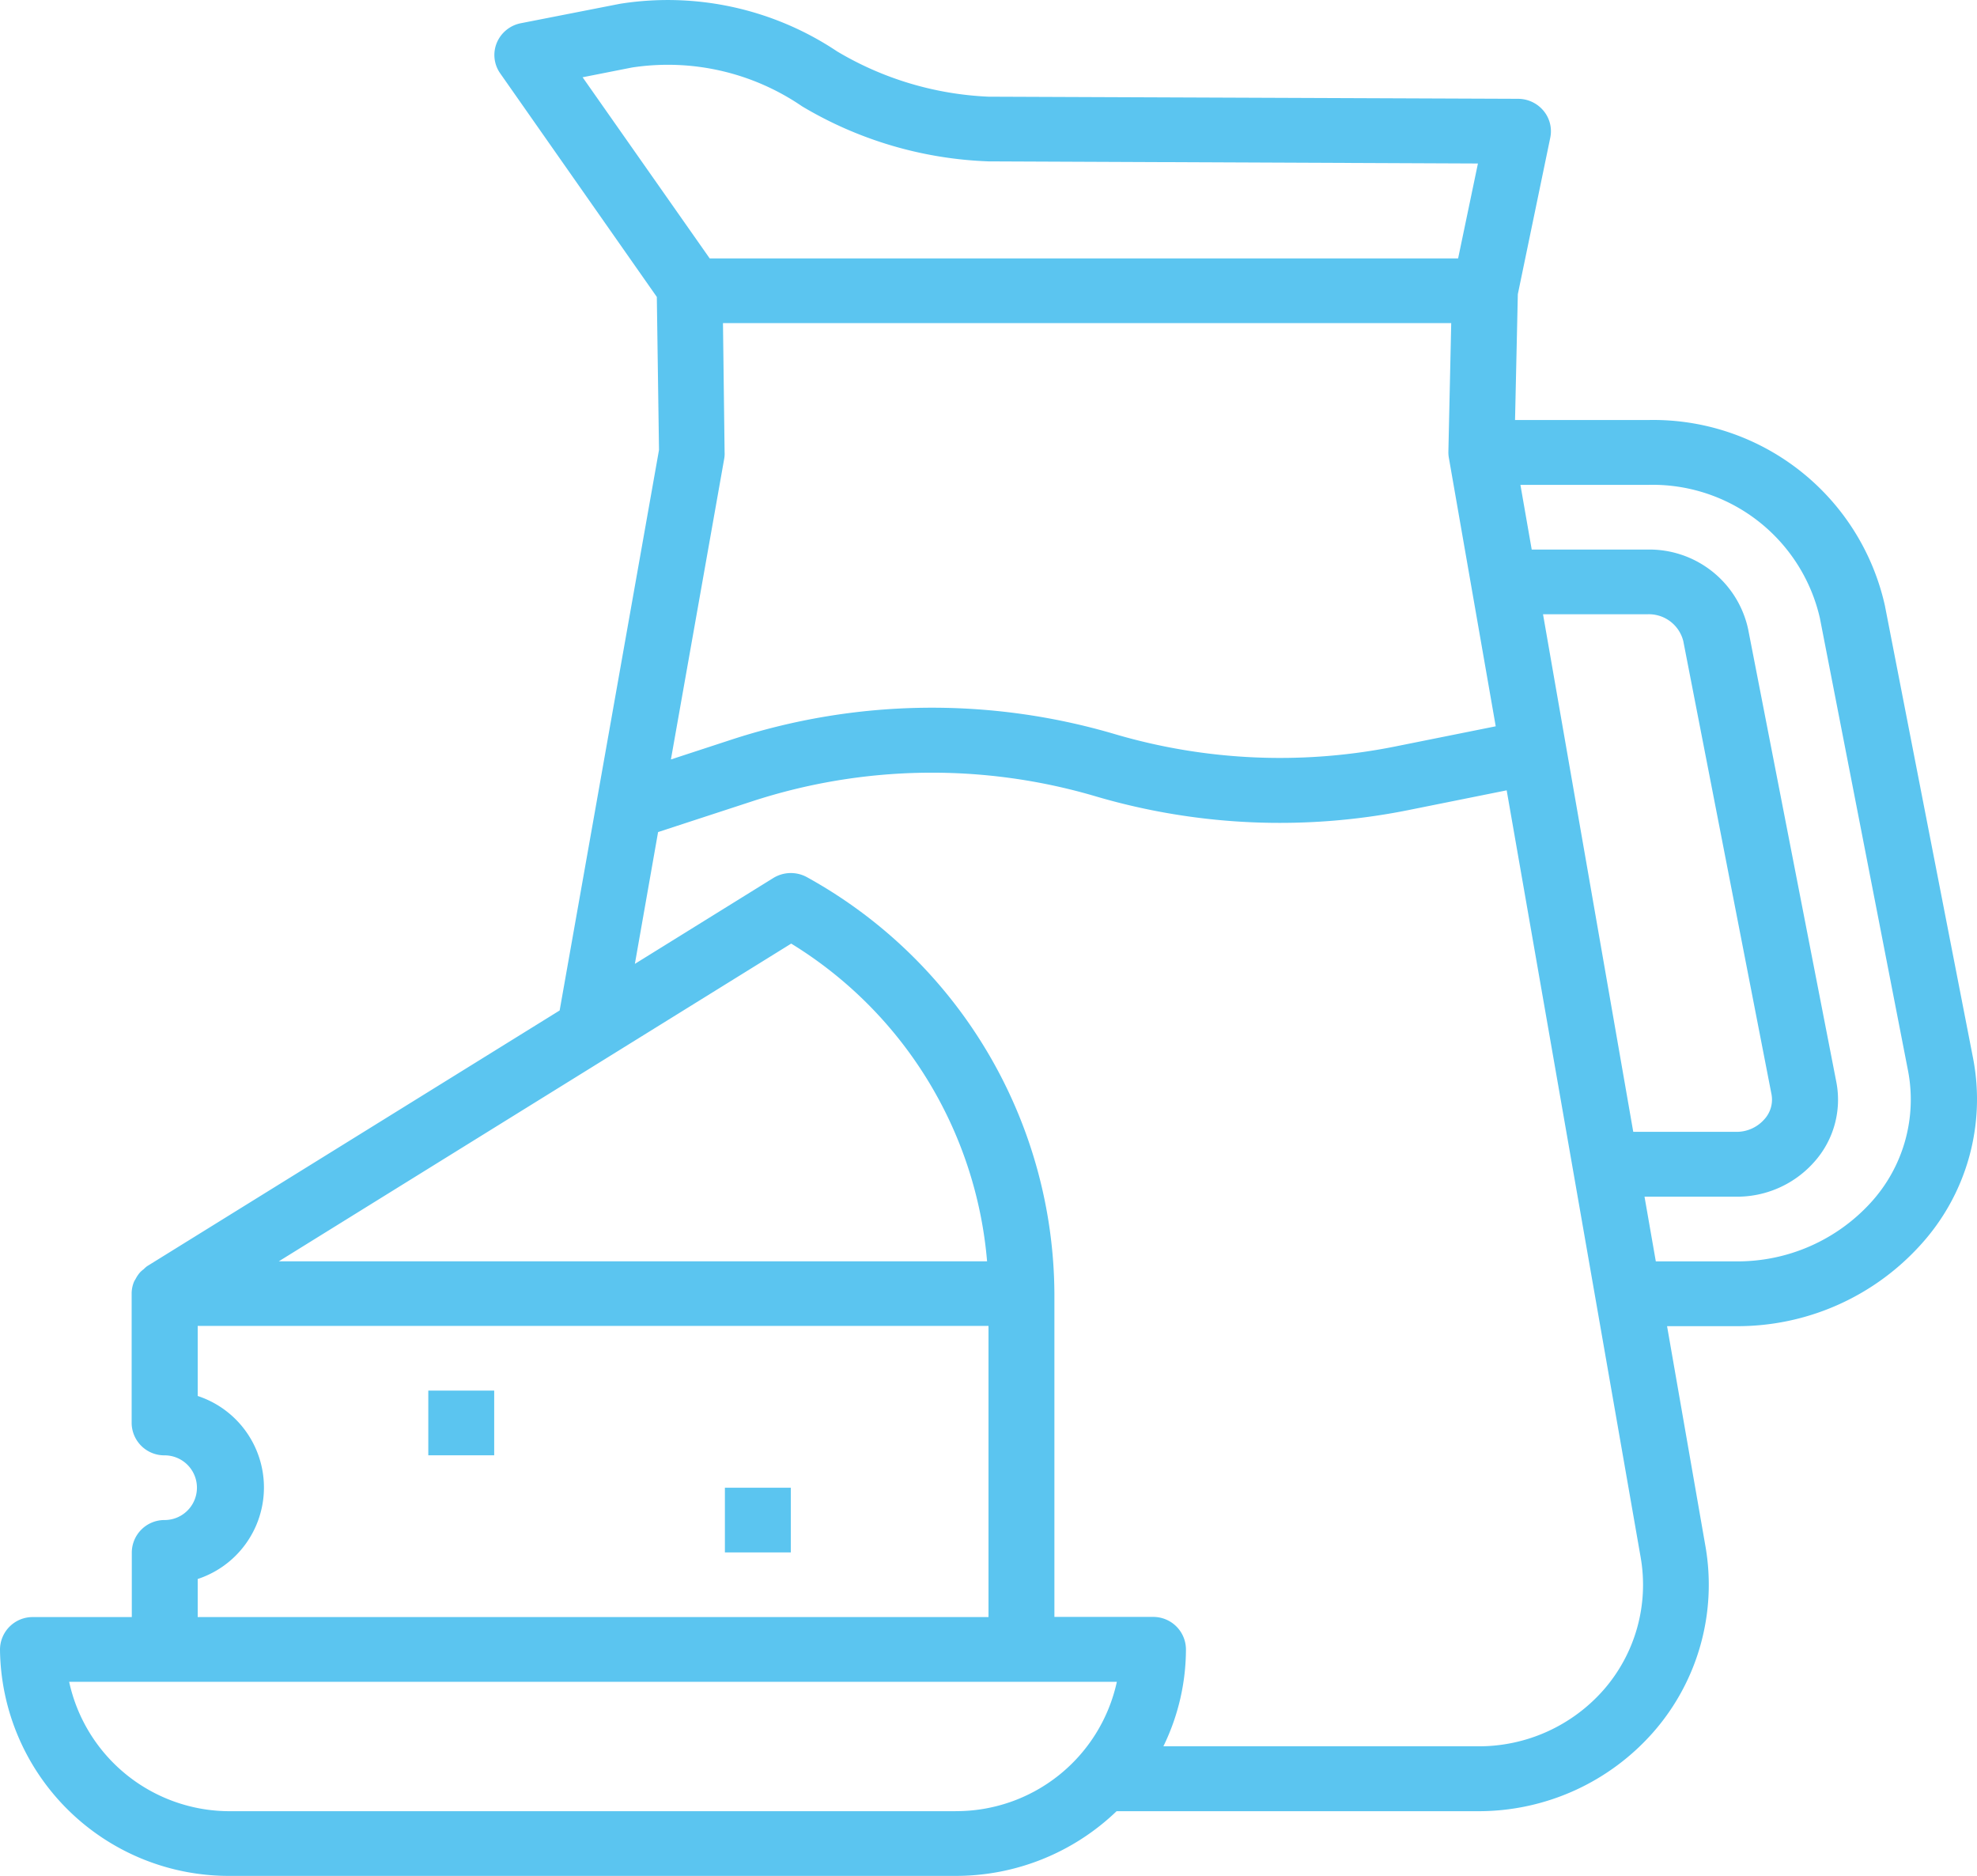
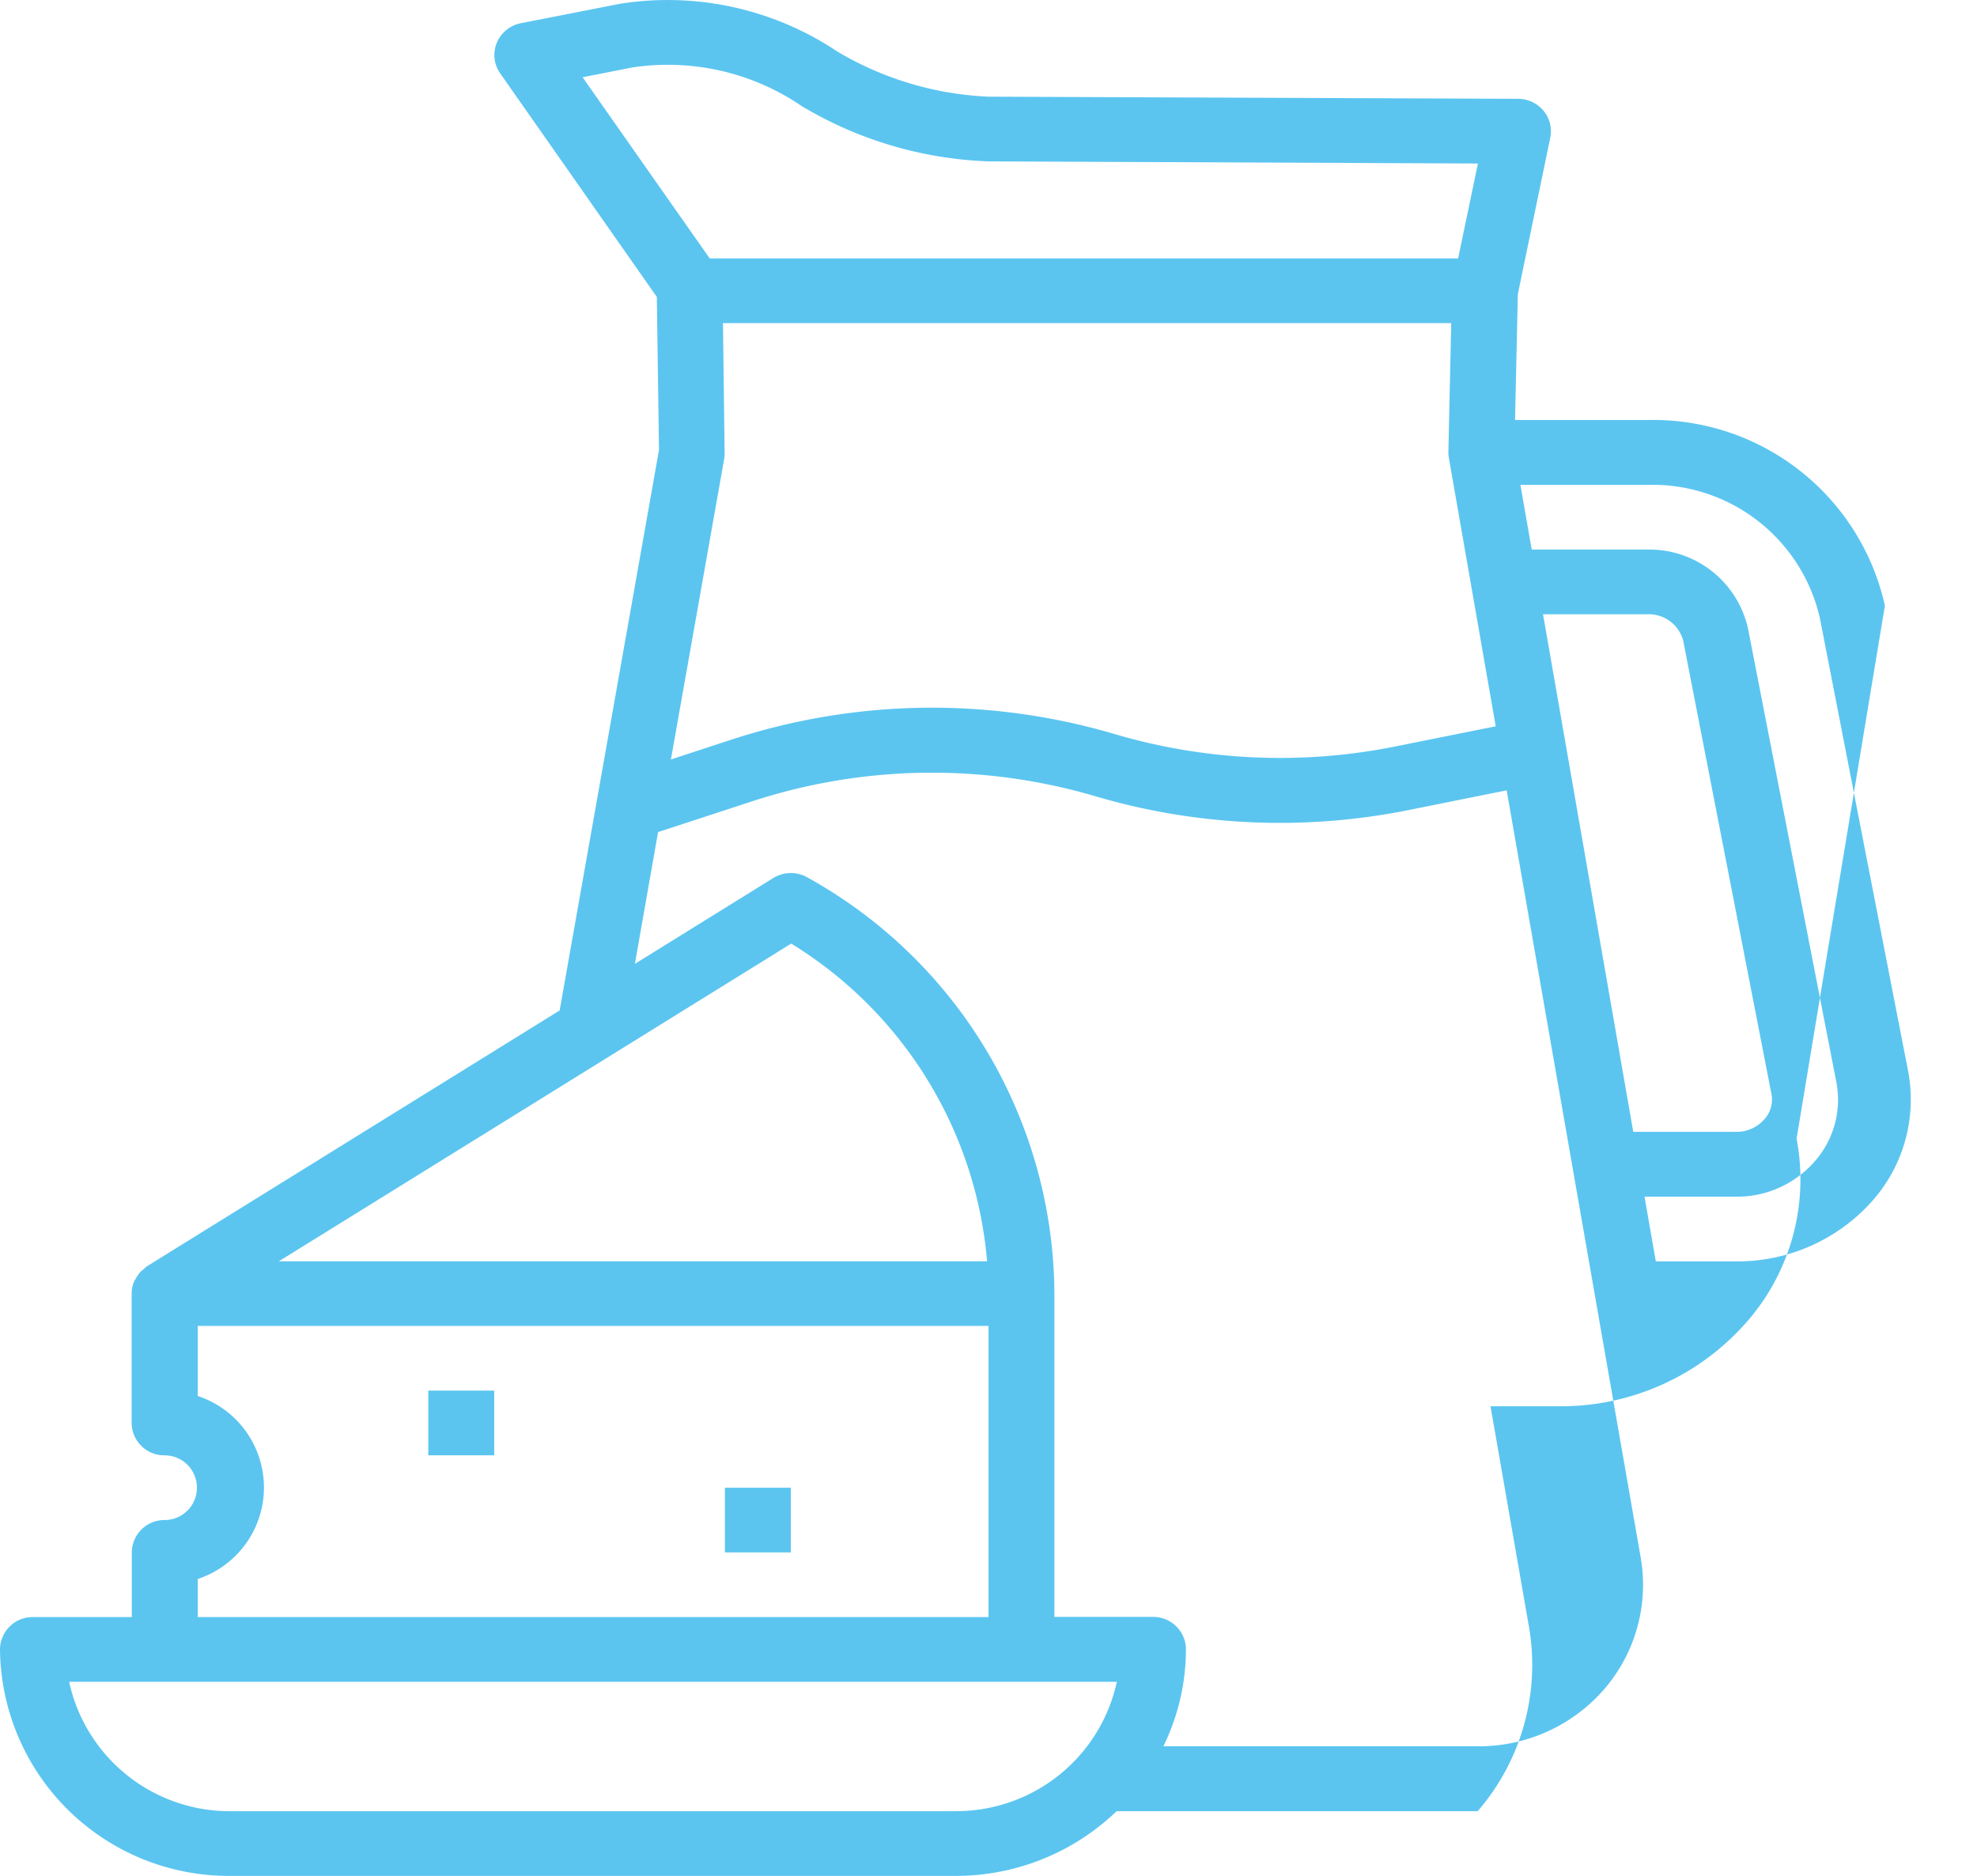
<svg xmlns="http://www.w3.org/2000/svg" width="39" height="37" viewBox="0 0 39 37">
-   <path id="Pfad_652" data-name="Pfad 652" d="M3.25,38.037a.644.644,0,0,0-.65.638v1.276H.65a.644.644,0,0,0-.65.638,4.514,4.514,0,0,0,4.549,4.467h14.3a4.574,4.574,0,0,0,3.178-1.276H29.15A4.587,4.587,0,0,0,32.633,42.2a4.412,4.412,0,0,0,1.012-3.635l-.759-4.352h1.358a4.865,4.865,0,0,0,3.64-1.6,4.265,4.265,0,0,0,1.04-3.678L37.183,20a4.681,4.681,0,0,0-4.679-3.66H29.887l.055-2.482.64-3.088a.63.63,0,0,0-.133-.53.654.654,0,0,0-.5-.236L19.5,9.962a6.371,6.371,0,0,1-2.986-.893,6.015,6.015,0,0,0-4.285-.939l-1.954.383A.648.648,0,0,0,9.8,8.9a.629.629,0,0,0,.066.6l3.091,4.412L13,16.93l-1.96,11.056L2.9,33.031a.568.568,0,0,0-.065.058.61.61,0,0,0-.065.055.624.624,0,0,0-.095.138.568.568,0,0,0-.03.052.612.612,0,0,0-.048.225v2.564a.644.644,0,0,0,.65.638.638.638,0,1,1,0,1.276Zm15.6,5.743H4.549a3.241,3.241,0,0,1-3.185-2.552H22.032A3.241,3.241,0,0,1,18.848,43.779ZM32.5,17.619a3.385,3.385,0,0,1,3.4,2.625l1.74,8.933a3.014,3.014,0,0,1-.736,2.6,3.556,3.556,0,0,1-2.66,1.158h-1.58l-.223-1.276h1.8a2.031,2.031,0,0,0,1.539-.675,1.839,1.839,0,0,0,.445-1.587l-1.74-8.933A1.992,1.992,0,0,0,32.5,18.895H30.216l-.223-1.276ZM32.219,30.38l-1.78-10.209H32.5a.7.7,0,0,1,.706.529l1.739,8.933a.574.574,0,0,1-.145.505.728.728,0,0,1-.562.242ZM14.262,14.428H28.628l-.056,2.539a.648.648,0,0,0,.01.121l.924,5.293-1.993.4a11.539,11.539,0,0,1-5.508-.242,12.743,12.743,0,0,0-7.6.113l-1.17.383,1.054-5.947a.6.6,0,0,0,.005-.117ZM11.493,9.579l.972-.192a4.688,4.688,0,0,1,3.359.766A7.713,7.713,0,0,0,19.5,11.238l9.655.042-.391,1.872H14Zm1.489,14.888,1.836-.6a11.418,11.418,0,0,1,6.812-.1,12.869,12.869,0,0,0,6.142.269l1.95-.392,2.644,15.134a3.149,3.149,0,0,1-.724,2.6A3.274,3.274,0,0,1,29.15,42.5h-6.2a4.368,4.368,0,0,0,.445-1.914.644.644,0,0,0-.65-.638H20.8V33.57a9.44,9.44,0,0,0-4.874-8.209.66.66,0,0,0-.672.013l-2.73,1.693Zm2.626,2.2a8.155,8.155,0,0,1,3.864,6.267H5.5ZM3.9,39.2a1.9,1.9,0,0,0,0-3.61V34.208H19.5v5.743H3.9ZM14.3,37.4h1.3v1.276H14.3ZM8.449,35.484h1.3v1.276h-1.3Z" transform="translate(0 -8.055)" fill="#5bc5f0" />
+   <path id="Pfad_652" data-name="Pfad 652" d="M3.25,38.037a.644.644,0,0,0-.65.638v1.276H.65a.644.644,0,0,0-.65.638,4.514,4.514,0,0,0,4.549,4.467h14.3a4.574,4.574,0,0,0,3.178-1.276H29.15a4.412,4.412,0,0,0,1.012-3.635l-.759-4.352h1.358a4.865,4.865,0,0,0,3.64-1.6,4.265,4.265,0,0,0,1.04-3.678L37.183,20a4.681,4.681,0,0,0-4.679-3.66H29.887l.055-2.482.64-3.088a.63.63,0,0,0-.133-.53.654.654,0,0,0-.5-.236L19.5,9.962a6.371,6.371,0,0,1-2.986-.893,6.015,6.015,0,0,0-4.285-.939l-1.954.383A.648.648,0,0,0,9.8,8.9a.629.629,0,0,0,.066.6l3.091,4.412L13,16.93l-1.96,11.056L2.9,33.031a.568.568,0,0,0-.065.058.61.61,0,0,0-.065.055.624.624,0,0,0-.095.138.568.568,0,0,0-.03.052.612.612,0,0,0-.048.225v2.564a.644.644,0,0,0,.65.638.638.638,0,1,1,0,1.276Zm15.6,5.743H4.549a3.241,3.241,0,0,1-3.185-2.552H22.032A3.241,3.241,0,0,1,18.848,43.779ZM32.5,17.619a3.385,3.385,0,0,1,3.4,2.625l1.74,8.933a3.014,3.014,0,0,1-.736,2.6,3.556,3.556,0,0,1-2.66,1.158h-1.58l-.223-1.276h1.8a2.031,2.031,0,0,0,1.539-.675,1.839,1.839,0,0,0,.445-1.587l-1.74-8.933A1.992,1.992,0,0,0,32.5,18.895H30.216l-.223-1.276ZM32.219,30.38l-1.78-10.209H32.5a.7.7,0,0,1,.706.529l1.739,8.933a.574.574,0,0,1-.145.505.728.728,0,0,1-.562.242ZM14.262,14.428H28.628l-.056,2.539a.648.648,0,0,0,.01.121l.924,5.293-1.993.4a11.539,11.539,0,0,1-5.508-.242,12.743,12.743,0,0,0-7.6.113l-1.17.383,1.054-5.947a.6.6,0,0,0,.005-.117ZM11.493,9.579l.972-.192a4.688,4.688,0,0,1,3.359.766A7.713,7.713,0,0,0,19.5,11.238l9.655.042-.391,1.872H14Zm1.489,14.888,1.836-.6a11.418,11.418,0,0,1,6.812-.1,12.869,12.869,0,0,0,6.142.269l1.95-.392,2.644,15.134a3.149,3.149,0,0,1-.724,2.6A3.274,3.274,0,0,1,29.15,42.5h-6.2a4.368,4.368,0,0,0,.445-1.914.644.644,0,0,0-.65-.638H20.8V33.57a9.44,9.44,0,0,0-4.874-8.209.66.66,0,0,0-.672.013l-2.73,1.693Zm2.626,2.2a8.155,8.155,0,0,1,3.864,6.267H5.5ZM3.9,39.2a1.9,1.9,0,0,0,0-3.61V34.208H19.5v5.743H3.9ZM14.3,37.4h1.3v1.276H14.3ZM8.449,35.484h1.3v1.276h-1.3Z" transform="translate(0 -8.055)" fill="#5bc5f0" />
</svg>